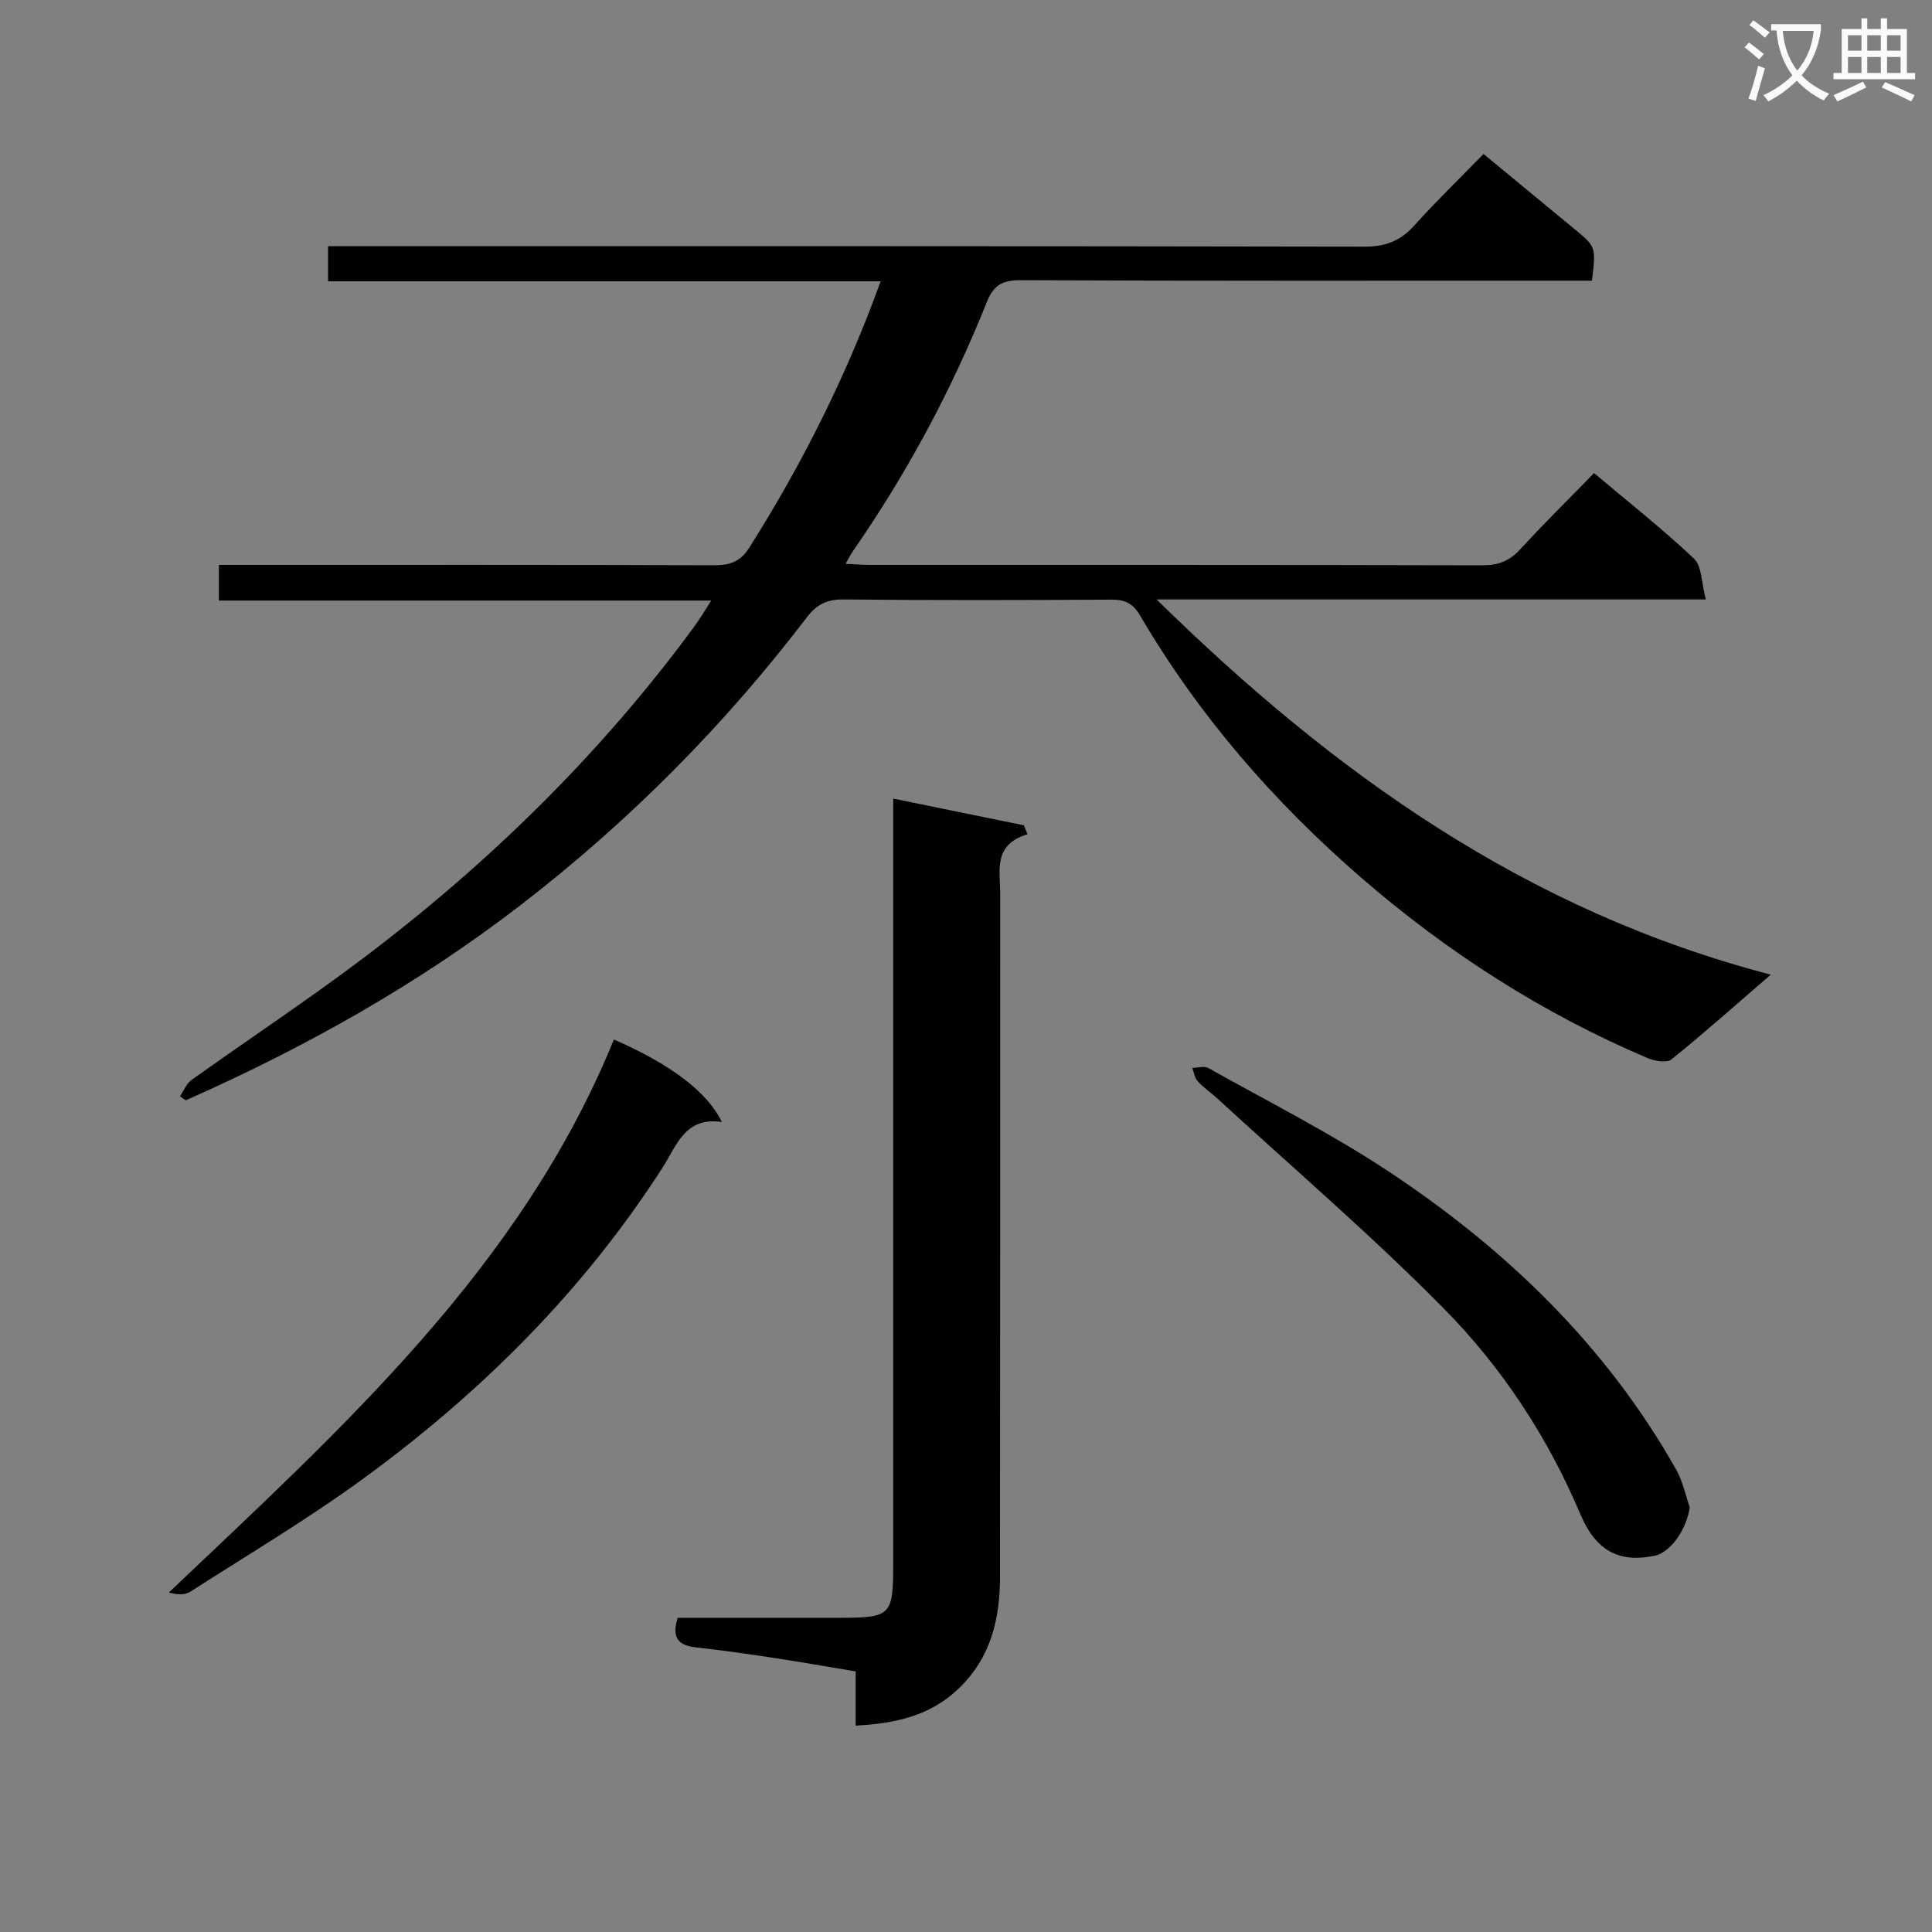
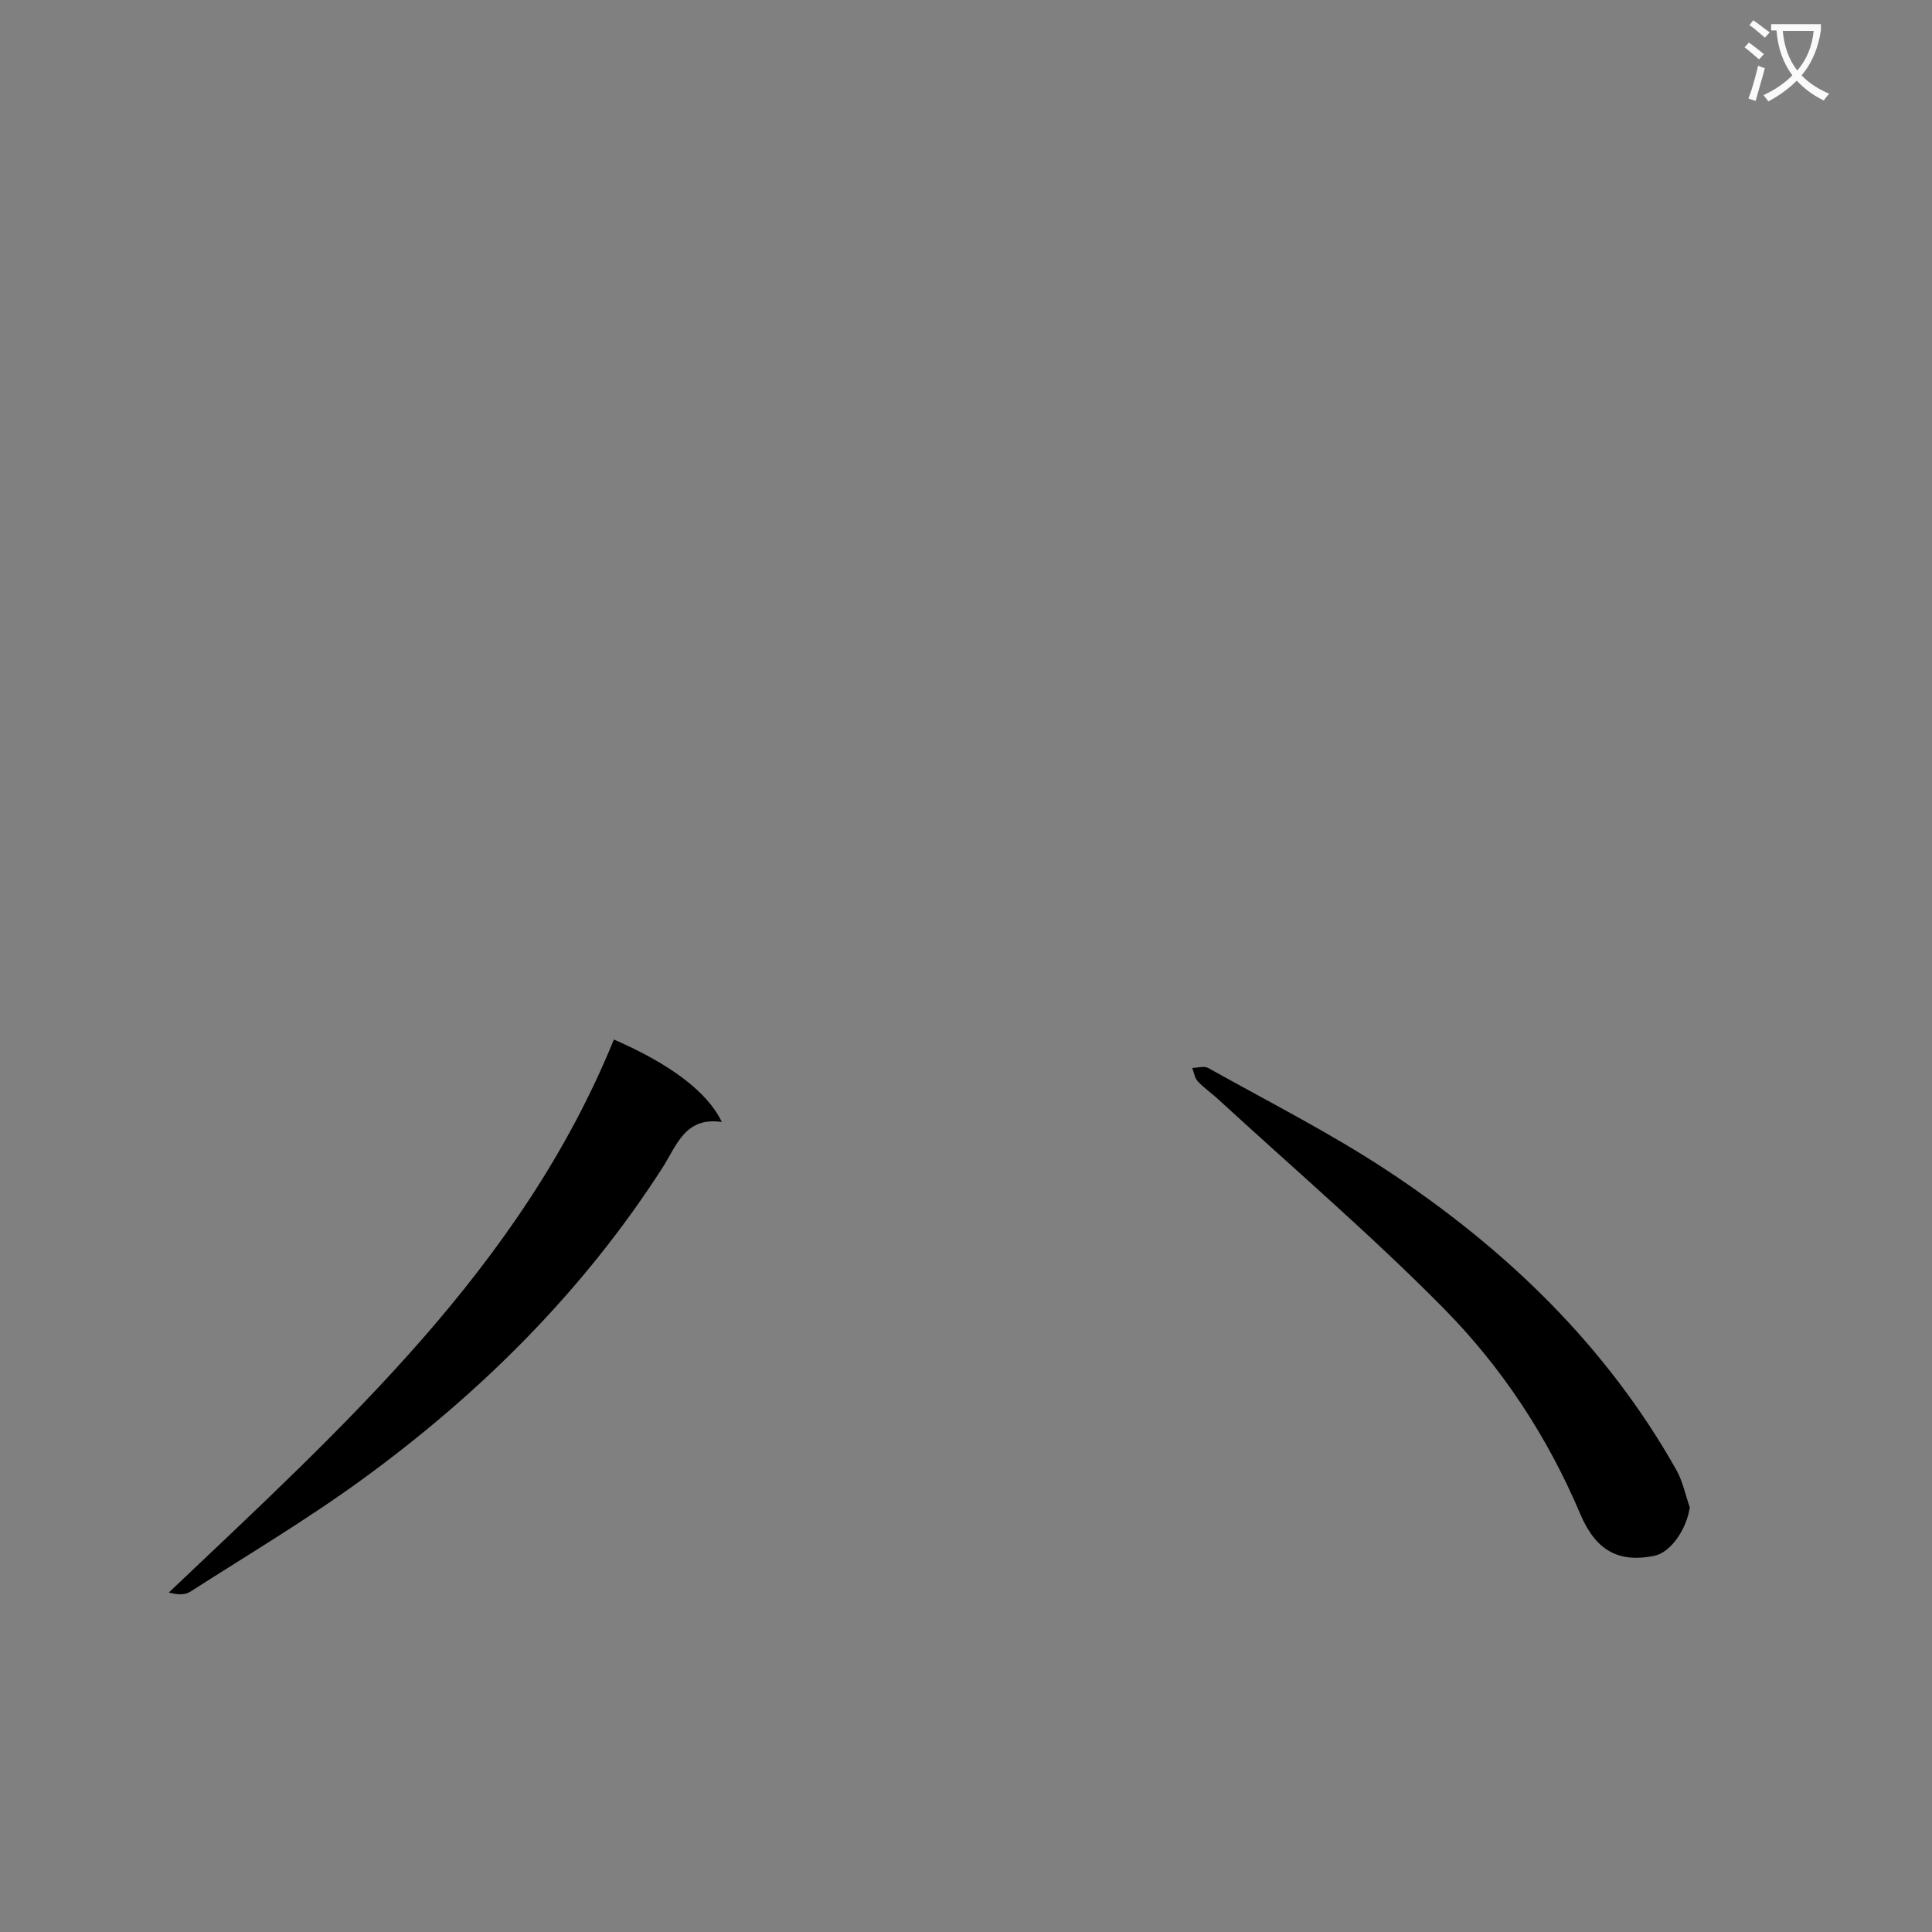
<svg xmlns="http://www.w3.org/2000/svg" enable-background="new 0 0 400 400" viewBox="0 0 400 400">
  <rect x="0" y="0" width="400" height="400" fill="#808080" stroke="none" />
  <path d="m362.1 8.8c1.1.8 2.1 1.6 3.1 2.4l-1 1.1c-1.3-1.1-2.3-2-3-2.5zm1.9 4.8c.5.2.9.4 1.4.5-.6 2.3-1.3 4.5-1.9 6.8l-1.5-.5c.8-2.1 1.4-4.3 2-6.8zm-1-9.4c1.3.9 2.4 1.8 3.4 2.5l-1 1.1c-1.4-1.2-2.4-2.1-3.2-2.6zm3.7 2.2v-1.4h10.3v1.2c-.5 3.6-1.8 6.8-4 9.4 1.5 1.6 3.4 2.8 5.7 3.8-.3.4-.7.8-1.1 1.4-2.3-1.1-4.1-2.5-5.6-4.1-1.6 1.6-3.6 3.1-5.9 4.3-.3-.5-.7-.9-1-1.3 2.4-1.1 4.4-2.5 6-4.1-1.9-2.5-3-5.6-3.3-9.3h-1.1zm8.8 0h-6.4c.3 3.3 1.3 6 3 8.2 2-2.3 3.1-5.1 3.4-8.2z" fill="#fafafb" />
-   <path d="m385.3 3.8h1.3v2.2h2.8v-2.2h1.3v2.2h4.1v9.1h1.7v1.3h-16.9v-1.3h1.7v-9.1h4.1v-2.2zm.4 13.1.7 1.2c-1.8.9-3.8 1.9-6 2.9-.2-.4-.5-.8-.8-1.3 2.3-1 4.3-1.9 6.1-2.8zm-3.1-6.4h2.8v-3.2h-2.8zm0 4.6h2.8v-3.3h-2.8zm4-4.6h2.8v-3.2h-2.8zm0 4.6h2.8v-3.3h-2.8zm3.7 1.9c2.1.9 4.1 1.8 6.1 2.7l-.7 1.3c-2.2-1.1-4.2-2-6.1-2.9zm3.2-9.7h-2.8v3.2h2.8zm-2.8 7.8h2.8v-3.3h-2.8z" fill="#fafafb" />
  <g fill="#010000">
-     <path d="m330.03 97.95c7.36 6.2 14.31 11.66 20.7 17.72 1.65 1.57 1.52 5.01 2.44 8.44-38.25 0-75.43 0-113.71 0 36.71 36.03 76.6 64.5 127.16 77.68-7.54 6.51-13.92 12.2-20.57 17.55-.97.78-3.47.35-4.95-.28-21.75-9.26-41.39-21.85-59.26-37.33-18.15-15.72-33.67-33.61-45.82-54.33-1.51-2.57-3.21-3.27-5.99-3.25-18.5.1-37 .15-55.5-.04-3.43-.04-5.55 1.16-7.5 3.72-17.06 22.37-36.72 42.16-58.98 59.36-21.43 16.55-44.87 29.68-69.58 40.61-.4-.27-.8-.54-1.21-.81.79-1.15 1.33-2.64 2.4-3.4 11.78-8.42 23.87-16.41 35.42-25.12 26.06-19.66 49.21-42.3 68.6-68.66 1.14-1.54 2.11-3.21 3.58-5.47-34.39 0-67.97 0-101.94 0 0-2.45 0-4.52 0-7.38h5.56c32.33 0 64.66-.04 97 .07 3.3.01 5.44-.76 7.31-3.72 10.84-17.2 19.95-35.22 27.14-55.07-38.41 0-76.25 0-114.41 0 0-2.64 0-4.69 0-7.27h6.08c69.5 0 139-.04 208.49.1 4.38.01 7.48-1.21 10.35-4.41 4.56-5.07 9.48-9.83 14.31-14.78 6.49 5.36 12.64 10.42 18.78 15.5 4.51 3.72 4.51 3.72 3.67 10.73-1.89 0-3.84 0-5.8 0-37.5 0-75 .06-112.5-.1-3.74-.02-5.59 1.02-6.98 4.49-7.29 18.29-16.57 35.53-27.8 51.71-.44.63-.78 1.34-1.45 2.53 2.14.09 3.73.22 5.33.22 42.17.01 84.33-.03 126.5.08 3.26.01 5.6-.87 7.81-3.27 4.85-5.29 9.95-10.31 15.32-15.82z" />
-     <path d="m184.93 165.34c9.48 1.94 18.26 3.73 27.05 5.53.25.62.5 1.23.75 1.85-7.18 2.17-5.65 7.55-5.65 12.29-.02 47.15.01 94.3-.04 141.45-.01 8.7-1.87 16.72-8.54 23.12-5.94 5.7-13.13 7.25-21.34 7.69 0-3.78 0-7.22 0-11.22-5.79-.96-11.27-1.94-16.76-2.77-5.41-.82-10.84-1.61-16.28-2.2-3.58-.39-5.14-1.91-3.81-6.13h33.14c11.13 0 11.48-.34 11.48-11.44 0-50.48 0-100.96 0-151.44 0-1.99 0-3.95 0-6.73z" />
    <path d="m127.1 215.22c11.67 5.08 19.41 10.87 22.34 17.08-7.61-1.16-9.37 4.94-12.28 9.47-16.42 25.54-37.57 46.57-61.94 64.36-11.51 8.4-23.82 15.72-35.83 23.42-1.11.71-2.71.64-4.43.16 36.04-34.24 72.92-67.29 92.14-114.49z" />
    <path d="m349.85 312.08c-.65 4.47-3.89 9.34-7.36 10.04-7.16 1.45-12.02-.89-15.3-8.63-6.77-16.01-16.22-30.37-28.27-42.58-14.94-15.14-31.16-29.03-46.84-43.44-1.35-1.24-2.89-2.28-4.12-3.62-.63-.68-.76-1.82-1.11-2.75 1.11-.01 2.46-.45 3.31.02 12.47 6.99 25.29 13.46 37.19 21.32 24.43 16.15 45.19 36.12 59.73 61.91 1.32 2.36 1.86 5.15 2.77 7.73z" />
  </g>
</svg>